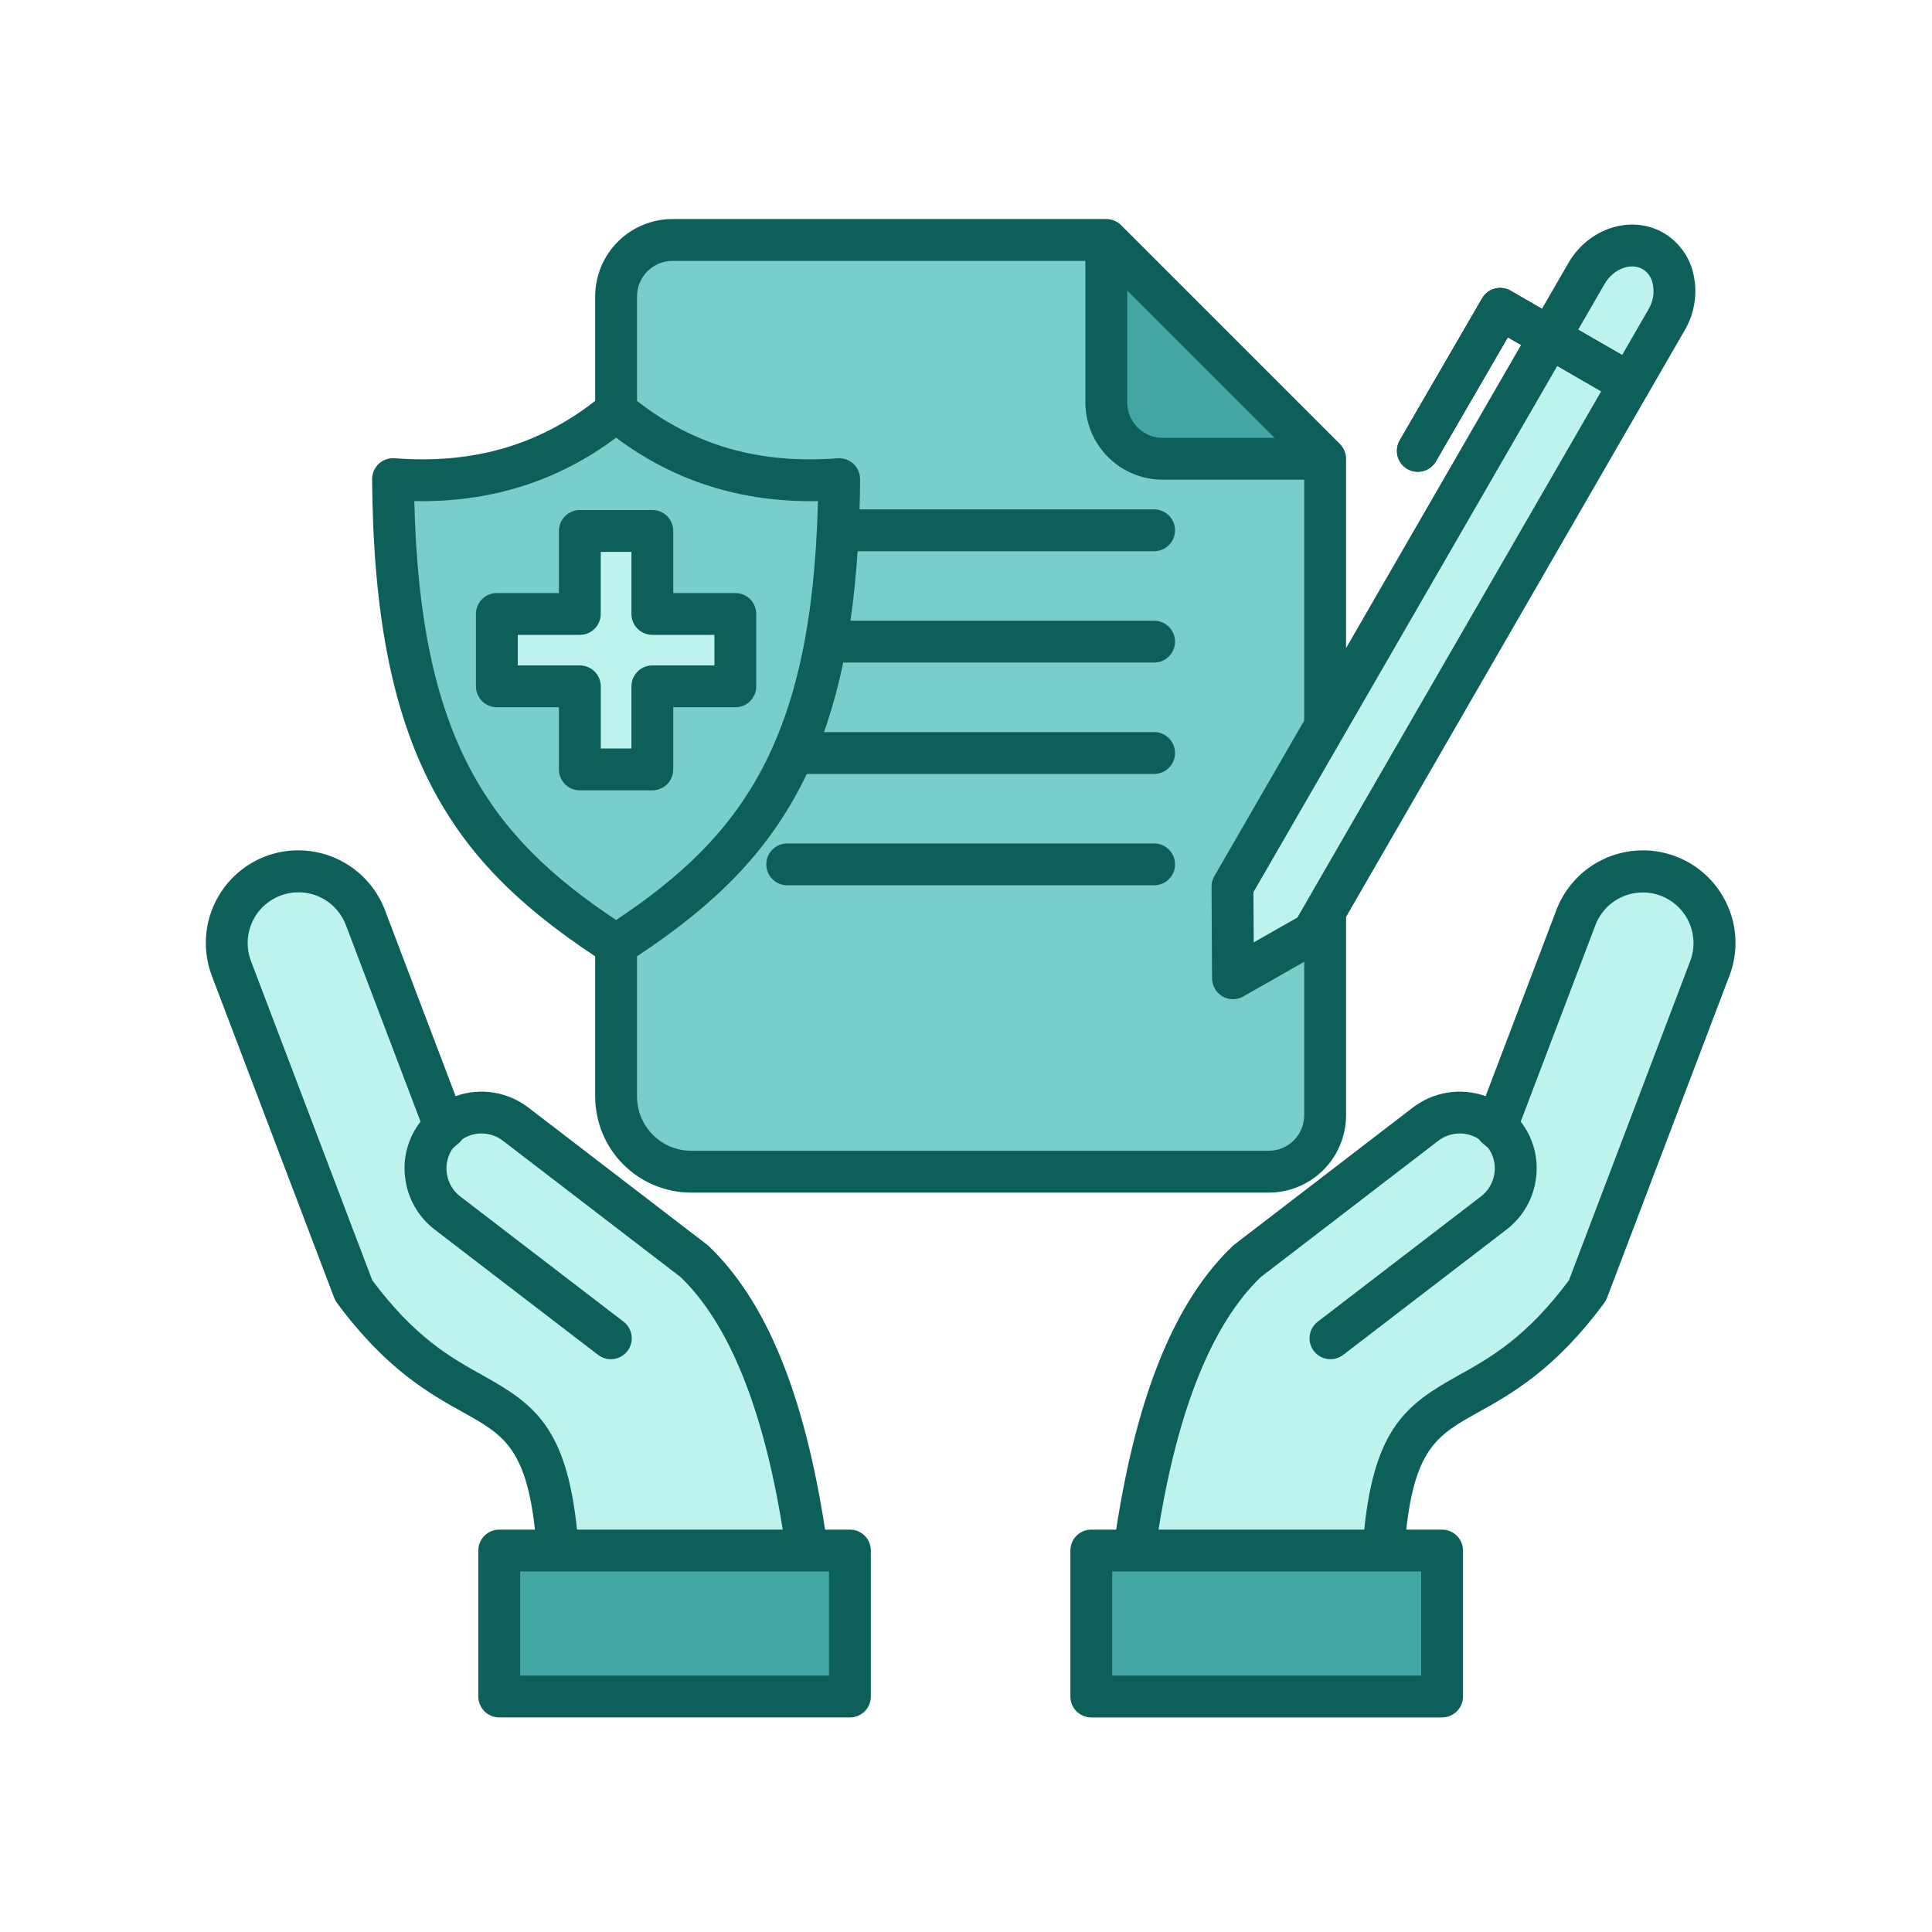
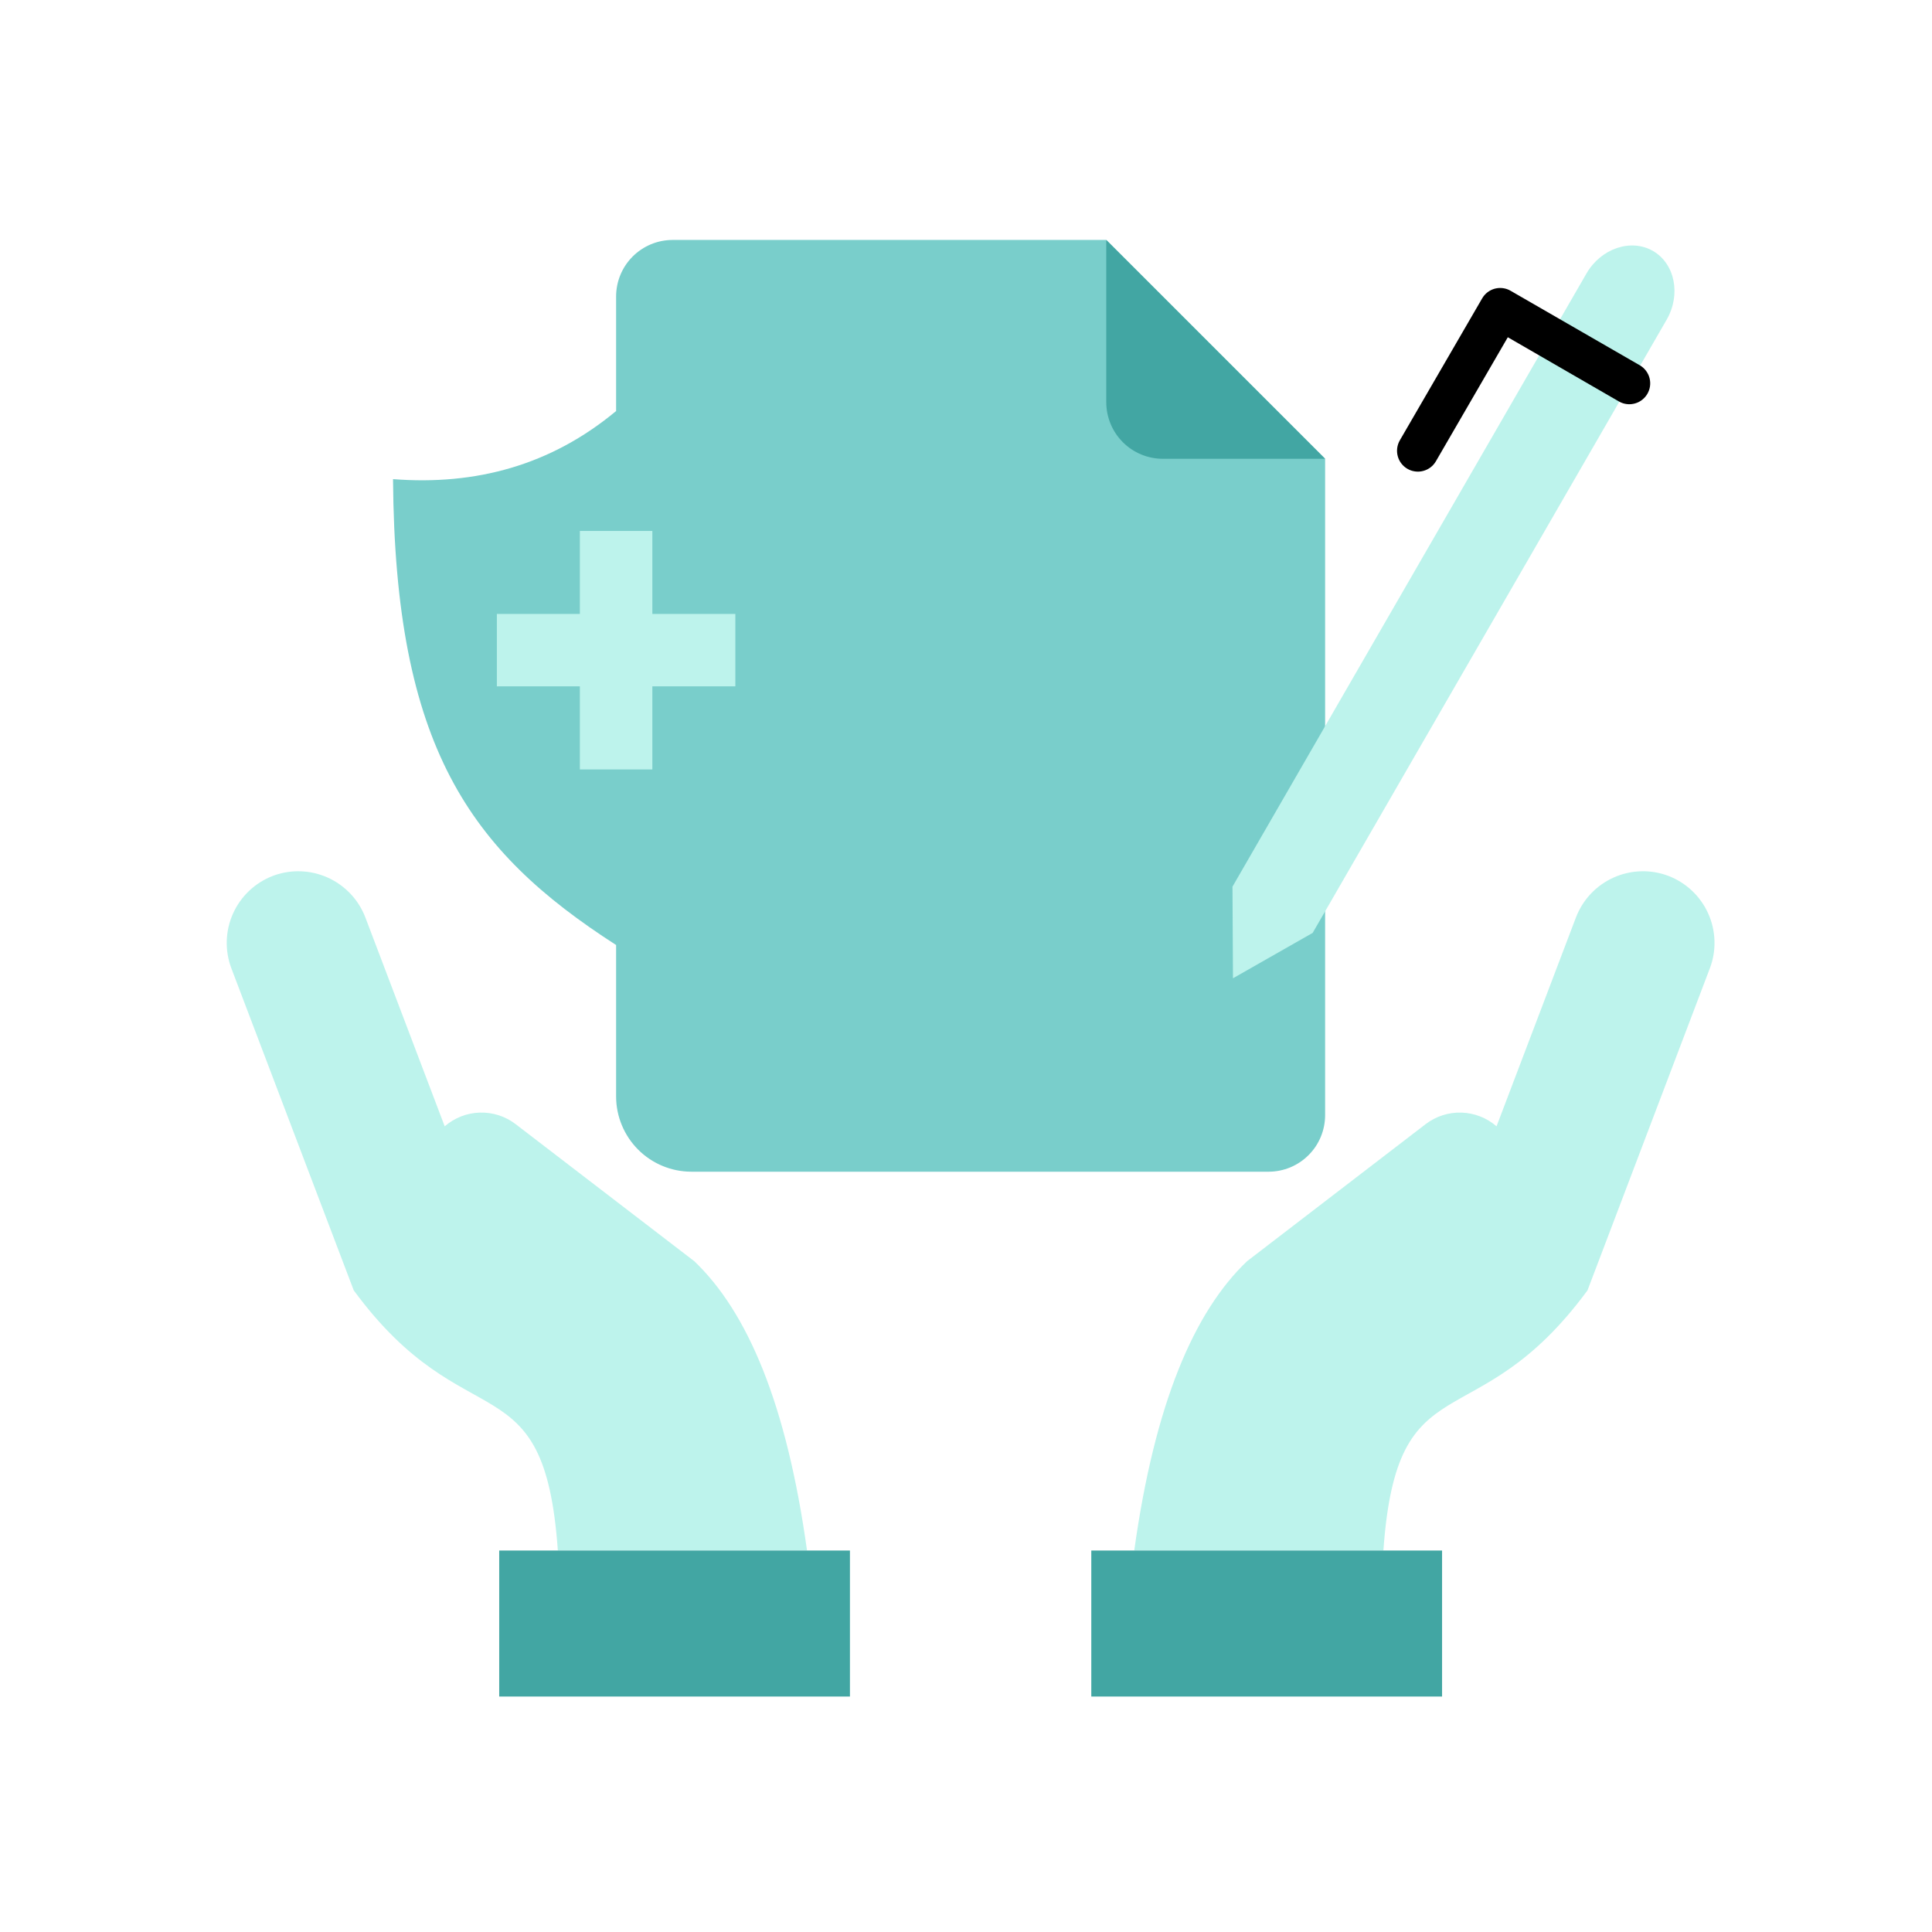
<svg xmlns="http://www.w3.org/2000/svg" width="500" zoomAndPan="magnify" viewBox="0 0 375 375" height="500" preserveAspectRatio="xMidYMid meet" version="1.0">
  <defs>
    <clipPath id="b3c262e60d">
-       <path d="M 39 42 L 337 42 L 337 333.375 L 39 333.375 Z M 39 42 " clip-rule="nonzero" />
-     </clipPath>
+       </clipPath>
  </defs>
  <path fill="#bdf3ec" d="M 44.906 187.941 L 68.66 250.457 C 90.504 280.16 105.629 263.426 108.277 300.953 L 156.641 300.953 C 152.695 272.516 145.102 254.664 134.762 244.801 L 100.074 218.188 C 99.582 217.809 99.059 217.477 98.508 217.188 C 97.957 216.898 97.383 216.66 96.793 216.469 C 96.199 216.281 95.594 216.141 94.977 216.055 C 94.363 215.969 93.742 215.934 93.121 215.953 C 92.5 215.973 91.883 216.043 91.273 216.168 C 90.664 216.293 90.07 216.469 89.488 216.695 C 88.91 216.926 88.352 217.199 87.82 217.52 C 87.289 217.844 86.785 218.207 86.316 218.617 L 70.91 178.062 C 70.582 177.211 70.176 176.398 69.691 175.625 C 69.203 174.855 68.648 174.137 68.02 173.473 C 67.391 172.812 66.707 172.215 65.961 171.688 C 65.219 171.156 64.43 170.707 63.598 170.332 C 62.766 169.961 61.902 169.672 61.012 169.465 C 60.125 169.262 59.223 169.145 58.309 169.117 C 57.398 169.09 56.492 169.148 55.59 169.301 C 54.691 169.449 53.812 169.688 52.961 170.008 C 52.109 170.336 51.297 170.742 50.523 171.227 C 49.754 171.715 49.035 172.27 48.371 172.895 C 47.711 173.523 47.113 174.207 46.586 174.949 C 46.059 175.695 45.605 176.48 45.234 177.312 C 44.859 178.145 44.57 179.008 44.363 179.895 C 44.16 180.785 44.043 181.684 44.016 182.598 C 43.988 183.508 44.047 184.414 44.199 185.312 C 44.348 186.215 44.582 187.09 44.906 187.941 Z M 44.906 187.941 " fill-opacity="1" fill-rule="evenodd" />
  <path fill="#42a6a3" d="M 96.898 300.957 L 164.973 300.957 L 164.973 329.297 L 96.898 329.297 Z M 96.898 300.957 " fill-opacity="1" fill-rule="nonzero" />
  <path fill="#bdf3ec" d="M 331.883 187.941 L 308.133 250.457 C 286.301 280.16 271.164 263.426 268.516 300.953 L 220.156 300.953 C 224.117 272.516 231.711 254.664 242.051 244.801 L 276.719 218.191 C 277.211 217.812 277.734 217.477 278.285 217.191 C 278.84 216.902 279.41 216.66 280.004 216.473 C 280.594 216.281 281.199 216.141 281.816 216.055 C 282.434 215.969 283.051 215.934 283.672 215.953 C 284.297 215.973 284.91 216.047 285.52 216.172 C 286.133 216.297 286.727 216.473 287.305 216.699 C 287.887 216.926 288.441 217.199 288.973 217.523 C 289.508 217.844 290.008 218.211 290.477 218.617 L 305.895 178.062 C 306.223 177.211 306.629 176.398 307.113 175.625 C 307.598 174.855 308.152 174.137 308.781 173.473 C 309.406 172.809 310.094 172.215 310.836 171.684 C 311.578 171.156 312.367 170.707 313.199 170.332 C 314.031 169.957 314.891 169.668 315.781 169.465 C 316.672 169.258 317.57 169.145 318.484 169.117 C 319.395 169.086 320.301 169.148 321.199 169.301 C 322.102 169.449 322.977 169.688 323.832 170.008 C 324.684 170.336 325.496 170.738 326.266 171.227 C 327.039 171.711 327.758 172.266 328.422 172.895 C 329.086 173.52 329.68 174.203 330.207 174.949 C 330.738 175.691 331.188 176.48 331.562 177.312 C 331.938 178.145 332.227 179.004 332.43 179.895 C 332.633 180.781 332.75 181.684 332.777 182.594 C 332.805 183.508 332.746 184.414 332.594 185.312 C 332.445 186.215 332.207 187.09 331.883 187.941 Z M 331.883 187.941 " fill-opacity="1" fill-rule="evenodd" />
  <path fill="#42a6a3" d="M 211.82 300.957 L 279.906 300.957 L 279.906 329.297 L 211.82 329.297 Z M 211.82 300.957 " fill-opacity="1" fill-rule="nonzero" />
  <path fill="#79cecb" d="M 130.531 46.574 L 214.727 46.574 L 257.203 89.051 L 257.203 216.48 C 257.203 217.199 257.129 217.91 256.988 218.613 C 256.848 219.316 256.637 220 256.363 220.664 C 256.086 221.328 255.75 221.957 255.352 222.555 C 254.949 223.152 254.496 223.703 253.988 224.211 C 253.48 224.719 252.93 225.172 252.332 225.57 C 251.734 225.973 251.105 226.309 250.441 226.586 C 249.777 226.859 249.094 227.07 248.391 227.211 C 247.688 227.352 246.977 227.426 246.258 227.426 L 134.164 227.426 C 133.207 227.422 132.262 227.328 131.324 227.141 C 130.387 226.949 129.477 226.672 128.594 226.305 C 127.707 225.938 126.871 225.488 126.074 224.957 C 125.277 224.426 124.543 223.82 123.867 223.145 C 123.191 222.469 122.586 221.73 122.055 220.938 C 121.523 220.141 121.074 219.301 120.707 218.418 C 120.34 217.535 120.059 216.625 119.871 215.688 C 119.684 214.75 119.586 213.801 119.586 212.844 L 119.586 57.523 C 119.586 56.805 119.66 56.094 119.801 55.387 C 119.941 54.684 120.148 54 120.426 53.336 C 120.703 52.676 121.039 52.043 121.438 51.445 C 121.84 50.852 122.293 50.297 122.801 49.789 C 123.309 49.281 123.859 48.828 124.457 48.43 C 125.055 48.027 125.684 47.691 126.348 47.414 C 127.012 47.141 127.695 46.93 128.398 46.789 C 129.102 46.648 129.816 46.578 130.531 46.574 Z M 130.531 46.574 " fill-opacity="1" fill-rule="evenodd" />
  <path fill="#42a6a3" d="M 257.207 89.051 L 225.676 89.051 C 224.961 89.047 224.246 88.977 223.543 88.836 C 222.84 88.691 222.156 88.484 221.492 88.207 C 220.828 87.934 220.199 87.594 219.602 87.195 C 219.004 86.797 218.453 86.34 217.945 85.832 C 217.438 85.324 216.984 84.773 216.582 84.176 C 216.184 83.578 215.848 82.949 215.57 82.285 C 215.293 81.621 215.086 80.938 214.941 80.234 C 214.801 79.531 214.73 78.82 214.727 78.102 L 214.727 46.574 Z M 257.207 89.051 " fill-opacity="1" fill-rule="evenodd" />
  <path fill="#79cecb" d="M 119.586 79.781 C 106.91 90.32 92.348 94.246 76.285 93 C 76.664 144.91 91.113 165.113 119.586 183.426 C 148.055 165.109 162.504 144.906 162.883 92.996 C 146.824 94.246 132.258 90.316 119.586 79.781 Z M 119.586 79.781 " fill-opacity="1" fill-rule="evenodd" />
  <path fill="#bdf3ec" d="M 142.73 119.164 L 126.621 119.164 L 126.621 103.055 L 112.551 103.055 L 112.551 119.164 L 96.441 119.164 L 96.441 133.219 L 112.551 133.219 L 112.551 149.348 L 126.621 149.348 L 126.621 133.219 L 142.73 133.219 Z M 142.73 119.164 " fill-opacity="1" fill-rule="evenodd" />
  <path fill="#bdf3ec" d="M 320.84 48.711 C 316.547 46.246 310.746 48.219 307.934 53.082 L 239.223 172.098 L 239.32 189.883 L 254.789 181.074 L 323.484 62.074 C 326.312 57.195 325.113 51.18 320.84 48.711 Z M 320.84 48.711 " fill-opacity="1" fill-rule="evenodd" />
  <path fill="#000000" d="M 278.691 89.559 C 278.418 90.02 278.07 90.41 277.645 90.73 C 277.219 91.051 276.746 91.277 276.23 91.41 C 275.715 91.547 275.191 91.578 274.664 91.504 C 274.137 91.434 273.641 91.266 273.18 90.996 C 272.719 90.73 272.324 90.383 272 89.961 C 271.676 89.539 271.445 89.07 271.305 88.555 C 271.164 88.043 271.129 87.52 271.195 86.992 C 271.262 86.461 271.426 85.965 271.688 85.5 L 287.684 57.918 C 287.816 57.688 287.969 57.473 288.145 57.273 C 288.316 57.074 288.512 56.895 288.723 56.73 C 288.934 56.57 289.156 56.43 289.395 56.312 C 289.633 56.195 289.879 56.102 290.137 56.031 C 290.395 55.965 290.652 55.922 290.918 55.902 C 291.184 55.887 291.449 55.895 291.711 55.93 C 291.973 55.965 292.23 56.023 292.484 56.109 C 292.734 56.195 292.977 56.305 293.203 56.438 L 318.371 70.953 C 318.824 71.23 319.203 71.582 319.516 72.008 C 319.828 72.434 320.051 72.902 320.18 73.414 C 320.309 73.926 320.336 74.445 320.266 74.965 C 320.191 75.488 320.023 75.98 319.758 76.438 C 319.492 76.895 319.152 77.285 318.734 77.609 C 318.32 77.934 317.855 78.168 317.348 78.309 C 316.84 78.453 316.32 78.496 315.797 78.438 C 315.273 78.379 314.777 78.223 314.312 77.969 L 292.664 65.461 Z M 278.691 89.559 " fill-opacity="1" fill-rule="nonzero" />
  <g clip-path="url(#b3c262e60d)">
    <path fill="#0d5f5a" d="M 164.969 296.895 L 160.145 296.895 C 156.09 270.512 148.688 252.48 137.559 241.867 C 137.453 241.766 137.344 241.672 137.23 241.582 L 102.551 214.973 C 101.559 214.215 100.492 213.59 99.344 213.098 C 98.195 212.605 97.004 212.262 95.773 212.07 C 94.539 211.875 93.301 211.836 92.059 211.953 C 90.816 212.07 89.605 212.34 88.43 212.758 L 74.703 176.617 C 74.492 176.066 74.258 175.531 73.996 175.004 C 73.73 174.477 73.441 173.965 73.129 173.469 C 72.816 172.969 72.48 172.488 72.121 172.023 C 71.758 171.559 71.375 171.113 70.973 170.688 C 70.57 170.258 70.145 169.852 69.699 169.465 C 69.258 169.082 68.797 168.719 68.316 168.375 C 67.836 168.035 67.34 167.719 66.832 167.43 C 66.32 167.137 65.797 166.871 65.262 166.629 C 64.723 166.387 64.176 166.176 63.621 165.988 C 63.062 165.801 62.496 165.641 61.922 165.508 C 61.352 165.375 60.773 165.273 60.188 165.199 C 59.605 165.121 59.02 165.078 58.434 165.059 C 57.844 165.039 57.258 165.051 56.672 165.09 C 56.082 165.133 55.5 165.199 54.918 165.297 C 54.34 165.395 53.766 165.52 53.199 165.672 C 52.629 165.824 52.07 166.004 51.52 166.211 C 50.973 166.422 50.434 166.66 49.91 166.922 C 49.383 167.184 48.871 167.473 48.371 167.785 C 47.875 168.098 47.395 168.434 46.93 168.793 C 46.465 169.156 46.016 169.535 45.59 169.941 C 45.164 170.344 44.758 170.766 44.371 171.211 C 43.984 171.656 43.621 172.117 43.281 172.594 C 42.938 173.074 42.621 173.57 42.332 174.078 C 42.039 174.59 41.773 175.113 41.531 175.648 C 41.289 176.184 41.074 176.73 40.887 177.289 C 40.699 177.848 40.543 178.41 40.41 178.984 C 40.277 179.559 40.172 180.137 40.098 180.719 C 40.023 181.301 39.977 181.887 39.957 182.477 C 39.941 183.062 39.953 183.648 39.992 184.238 C 40.031 184.824 40.098 185.406 40.195 185.988 C 40.293 186.566 40.418 187.141 40.57 187.707 C 40.723 188.277 40.902 188.836 41.109 189.383 L 64.863 251.898 C 64.996 252.242 65.168 252.562 65.387 252.863 C 74.887 265.781 83.512 270.578 89.809 274.086 C 97.543 278.391 102.07 280.922 103.832 296.895 L 96.898 296.895 C 96.633 296.895 96.371 296.922 96.109 296.973 C 95.848 297.023 95.594 297.102 95.348 297.203 C 95.102 297.305 94.867 297.43 94.645 297.578 C 94.422 297.727 94.219 297.895 94.031 298.082 C 93.84 298.273 93.672 298.477 93.523 298.699 C 93.379 298.922 93.254 299.156 93.148 299.402 C 93.047 299.648 92.973 299.902 92.918 300.164 C 92.867 300.422 92.84 300.688 92.84 300.953 L 92.84 329.293 C 92.84 329.559 92.867 329.824 92.918 330.086 C 92.973 330.348 93.047 330.602 93.148 330.848 C 93.254 331.094 93.379 331.328 93.523 331.547 C 93.672 331.77 93.84 331.977 94.031 332.164 C 94.219 332.352 94.422 332.52 94.645 332.668 C 94.867 332.816 95.102 332.941 95.348 333.043 C 95.594 333.145 95.848 333.223 96.109 333.273 C 96.371 333.328 96.633 333.352 96.898 333.352 L 164.969 333.352 C 165.238 333.352 165.5 333.328 165.762 333.273 C 166.023 333.223 166.277 333.145 166.523 333.043 C 166.77 332.941 167.004 332.816 167.227 332.668 C 167.449 332.52 167.652 332.352 167.84 332.164 C 168.031 331.977 168.199 331.77 168.348 331.547 C 168.492 331.328 168.617 331.094 168.723 330.848 C 168.824 330.602 168.898 330.348 168.953 330.086 C 169.004 329.824 169.031 329.559 169.031 329.293 L 169.031 300.957 C 169.031 300.691 169.004 300.426 168.953 300.164 C 168.902 299.906 168.824 299.648 168.723 299.402 C 168.621 299.156 168.496 298.922 168.348 298.703 C 168.199 298.48 168.031 298.273 167.844 298.086 C 167.652 297.898 167.449 297.73 167.227 297.582 C 167.004 297.434 166.77 297.309 166.523 297.203 C 166.277 297.102 166.023 297.027 165.762 296.973 C 165.5 296.922 165.238 296.895 164.969 296.895 Z M 93.758 266.992 C 87.57 263.547 80.562 259.648 72.254 248.492 L 48.699 186.504 C 48.473 185.898 48.309 185.277 48.203 184.645 C 48.098 184.008 48.059 183.367 48.078 182.723 C 48.098 182.078 48.184 181.441 48.328 180.812 C 48.477 180.184 48.68 179.578 48.945 178.988 C 49.211 178.402 49.531 177.844 49.906 177.32 C 50.281 176.797 50.703 176.312 51.176 175.871 C 51.645 175.43 52.152 175.035 52.699 174.695 C 53.246 174.352 53.82 174.066 54.422 173.84 C 55.027 173.609 55.645 173.441 56.281 173.332 C 56.918 173.227 57.559 173.184 58.203 173.199 C 58.848 173.219 59.484 173.301 60.113 173.441 C 60.742 173.586 61.348 173.789 61.938 174.051 C 62.527 174.316 63.086 174.633 63.609 175.004 C 64.137 175.379 64.621 175.797 65.066 176.266 C 65.512 176.734 65.906 177.238 66.25 177.785 C 66.594 178.332 66.883 178.902 67.113 179.504 L 81.625 217.707 C 80.414 219.258 79.551 220.984 79.035 222.879 C 78.52 224.777 78.391 226.699 78.648 228.648 C 78.891 230.633 79.508 232.492 80.5 234.227 C 81.492 235.961 82.781 237.438 84.367 238.656 L 116.094 262.984 C 116.305 263.145 116.531 263.285 116.77 263.402 C 117.008 263.523 117.258 263.613 117.516 263.684 C 117.77 263.754 118.035 263.797 118.301 263.812 C 118.566 263.832 118.832 263.82 119.094 263.789 C 119.359 263.754 119.617 263.691 119.871 263.605 C 120.121 263.52 120.363 263.41 120.594 263.277 C 120.824 263.145 121.043 262.988 121.242 262.812 C 121.441 262.637 121.625 262.445 121.785 262.234 C 121.949 262.02 122.086 261.797 122.207 261.555 C 122.324 261.316 122.418 261.07 122.484 260.812 C 122.555 260.555 122.598 260.293 122.613 260.027 C 122.633 259.762 122.625 259.496 122.59 259.23 C 122.555 258.965 122.492 258.707 122.406 258.457 C 122.32 258.203 122.211 257.961 122.078 257.73 C 121.945 257.5 121.793 257.285 121.617 257.082 C 121.441 256.883 121.246 256.703 121.035 256.539 L 89.32 232.219 C 88.594 231.66 88.004 230.98 87.551 230.188 C 87.102 229.391 86.82 228.539 86.711 227.629 C 86.598 226.793 86.645 225.969 86.848 225.148 C 87.051 224.328 87.398 223.578 87.887 222.891 C 88.098 222.695 88.48 222.348 88.992 221.934 C 89.289 221.691 89.543 221.414 89.762 221.102 C 90.352 220.719 90.984 220.438 91.664 220.25 C 92.34 220.066 93.031 219.984 93.734 220.012 C 94.434 220.039 95.117 220.176 95.777 220.414 C 96.438 220.652 97.047 220.984 97.605 221.41 L 132.113 247.887 C 141.52 256.969 148.176 273.441 151.93 296.895 L 111.996 296.895 C 109.938 277.008 103.613 272.473 93.758 266.992 Z M 160.91 325.234 L 100.961 325.234 L 100.961 305.02 L 160.91 305.02 Z M 335.27 175.656 C 334.906 174.852 334.488 174.074 334.012 173.332 C 333.535 172.59 333.008 171.883 332.43 171.219 C 331.848 170.551 331.223 169.934 330.551 169.359 C 329.879 168.785 329.172 168.266 328.422 167.793 C 327.676 167.324 326.895 166.914 326.086 166.559 C 325.277 166.207 324.445 165.914 323.594 165.684 C 322.742 165.449 321.879 165.281 321 165.18 C 320.125 165.074 319.246 165.035 318.363 165.062 C 317.48 165.086 316.602 165.176 315.734 165.332 C 314.863 165.488 314.012 165.703 313.176 165.984 C 312.336 166.266 311.523 166.605 310.738 167.008 C 309.949 167.406 309.199 167.863 308.477 168.375 C 307.758 168.887 307.078 169.449 306.441 170.059 C 305.805 170.672 305.219 171.328 304.676 172.023 C 304.137 172.723 303.652 173.457 303.219 174.227 C 302.785 175 302.414 175.797 302.098 176.621 L 288.359 212.758 C 287.184 212.34 285.977 212.07 284.734 211.953 C 283.488 211.836 282.254 211.875 281.02 212.066 C 279.785 212.258 278.598 212.602 277.449 213.094 C 276.305 213.586 275.234 214.211 274.242 214.969 L 239.574 241.582 C 239.461 241.672 239.352 241.766 239.246 241.867 C 228.121 252.477 220.719 270.504 216.648 296.895 L 211.816 296.895 C 211.551 296.895 211.289 296.922 211.027 296.973 C 210.766 297.027 210.512 297.102 210.266 297.203 C 210.02 297.305 209.785 297.43 209.562 297.578 C 209.34 297.727 209.137 297.895 208.949 298.086 C 208.758 298.273 208.59 298.477 208.441 298.699 C 208.297 298.922 208.172 299.156 208.066 299.402 C 207.965 299.648 207.891 299.902 207.836 300.164 C 207.785 300.426 207.758 300.688 207.758 300.953 L 207.758 329.293 C 207.758 329.562 207.785 329.824 207.836 330.086 C 207.891 330.348 207.965 330.602 208.066 330.848 C 208.168 331.094 208.297 331.328 208.441 331.551 C 208.59 331.77 208.758 331.977 208.949 332.164 C 209.137 332.352 209.34 332.52 209.562 332.668 C 209.785 332.816 210.02 332.941 210.266 333.043 C 210.512 333.145 210.766 333.223 211.027 333.277 C 211.289 333.328 211.551 333.352 211.816 333.355 L 279.906 333.355 C 280.176 333.352 280.438 333.328 280.699 333.277 C 280.961 333.223 281.215 333.145 281.461 333.043 C 281.707 332.941 281.941 332.816 282.164 332.668 C 282.383 332.52 282.59 332.352 282.777 332.164 C 282.965 331.977 283.137 331.77 283.281 331.551 C 283.43 331.328 283.555 331.094 283.656 330.848 C 283.762 330.602 283.836 330.348 283.891 330.086 C 283.941 329.824 283.969 329.562 283.969 329.293 L 283.969 300.957 C 283.969 300.691 283.941 300.43 283.891 300.168 C 283.836 299.906 283.762 299.652 283.656 299.406 C 283.555 299.16 283.43 298.926 283.281 298.703 C 283.137 298.48 282.965 298.277 282.777 298.09 C 282.59 297.898 282.383 297.73 282.164 297.582 C 281.941 297.434 281.707 297.309 281.461 297.207 C 281.215 297.105 280.961 297.027 280.699 296.977 C 280.438 296.926 280.176 296.898 279.906 296.898 L 272.957 296.898 C 274.719 280.93 279.246 278.398 286.984 274.094 C 293.281 270.586 301.906 265.785 311.402 252.867 C 311.621 252.57 311.793 252.25 311.926 251.906 L 335.68 189.391 C 336.531 187.168 336.922 184.863 336.852 182.48 C 336.781 180.102 336.254 177.824 335.27 175.656 Z M 275.848 325.234 L 215.879 325.234 L 215.879 305.02 L 275.848 305.02 Z M 328.09 186.5 L 304.535 248.492 C 296.23 259.648 289.227 263.547 283.035 266.992 C 273.184 272.477 266.852 277.008 264.797 296.895 L 224.867 296.895 C 228.637 273.438 235.297 256.961 244.703 247.887 L 279.199 221.402 C 279.758 220.977 280.363 220.645 281.023 220.41 C 281.684 220.172 282.363 220.039 283.066 220.012 C 283.766 219.984 284.457 220.062 285.133 220.246 C 285.809 220.434 286.441 220.715 287.031 221.098 C 287.258 221.422 287.523 221.707 287.832 221.953 C 288.328 222.352 288.699 222.68 288.879 222.855 C 289.379 223.543 289.734 224.301 289.941 225.125 C 290.152 225.949 290.199 226.785 290.086 227.629 C 289.977 228.535 289.695 229.387 289.242 230.18 C 288.793 230.977 288.203 231.652 287.48 232.211 L 255.773 256.539 C 255.559 256.699 255.367 256.883 255.191 257.082 C 255.016 257.281 254.859 257.496 254.727 257.727 C 254.594 257.961 254.484 258.199 254.398 258.453 C 254.312 258.707 254.25 258.965 254.215 259.23 C 254.18 259.492 254.172 259.758 254.191 260.023 C 254.207 260.289 254.25 260.551 254.32 260.809 C 254.387 261.066 254.48 261.316 254.598 261.555 C 254.719 261.793 254.859 262.02 255.02 262.23 C 255.184 262.445 255.363 262.637 255.562 262.812 C 255.766 262.988 255.98 263.145 256.211 263.277 C 256.441 263.41 256.684 263.52 256.938 263.605 C 257.188 263.691 257.449 263.75 257.711 263.785 C 257.977 263.82 258.242 263.828 258.508 263.812 C 258.773 263.793 259.035 263.75 259.293 263.684 C 259.551 263.613 259.801 263.52 260.039 263.402 C 260.277 263.281 260.504 263.145 260.715 262.98 L 292.43 238.645 C 294.016 237.43 295.301 235.953 296.293 234.223 C 297.281 232.488 297.898 230.629 298.141 228.648 C 298.398 226.699 298.27 224.773 297.754 222.879 C 297.238 220.98 296.375 219.258 295.168 217.707 L 309.695 179.5 C 309.926 178.902 310.215 178.328 310.562 177.785 C 310.906 177.242 311.301 176.738 311.746 176.273 C 312.188 175.809 312.672 175.391 313.199 175.02 C 313.723 174.648 314.281 174.332 314.867 174.074 C 315.457 173.812 316.062 173.609 316.691 173.469 C 317.32 173.324 317.953 173.246 318.598 173.227 C 319.238 173.211 319.879 173.254 320.512 173.363 C 321.148 173.469 321.766 173.637 322.367 173.867 C 322.969 174.094 323.539 174.379 324.086 174.723 C 324.633 175.062 325.137 175.453 325.605 175.895 C 326.074 176.332 326.496 176.816 326.871 177.34 C 327.246 177.863 327.566 178.418 327.832 179.004 C 328.098 179.59 328.305 180.195 328.449 180.82 C 328.598 181.445 328.68 182.082 328.703 182.723 C 328.727 183.367 328.684 184.008 328.582 184.641 C 328.48 185.277 328.316 185.895 328.09 186.496 Z M 228.078 167.773 C 228.078 168.039 228.051 168.305 228 168.566 C 227.945 168.828 227.871 169.082 227.77 169.328 C 227.668 169.574 227.539 169.809 227.395 170.027 C 227.246 170.25 227.078 170.457 226.887 170.645 C 226.699 170.832 226.496 171 226.273 171.148 C 226.051 171.297 225.816 171.422 225.57 171.523 C 225.324 171.625 225.07 171.703 224.809 171.754 C 224.547 171.809 224.285 171.832 224.02 171.832 L 152.793 171.832 C 152.527 171.832 152.262 171.809 152 171.754 C 151.738 171.703 151.484 171.625 151.238 171.523 C 150.992 171.422 150.758 171.297 150.539 171.148 C 150.316 171 150.109 170.832 149.922 170.645 C 149.734 170.457 149.566 170.25 149.418 170.027 C 149.27 169.809 149.145 169.574 149.043 169.328 C 148.941 169.082 148.863 168.828 148.812 168.566 C 148.758 168.305 148.734 168.039 148.734 167.773 C 148.734 167.508 148.758 167.242 148.812 166.98 C 148.863 166.719 148.941 166.465 149.043 166.219 C 149.145 165.973 149.27 165.738 149.418 165.52 C 149.566 165.297 149.734 165.09 149.922 164.902 C 150.109 164.715 150.316 164.547 150.539 164.398 C 150.758 164.25 150.992 164.125 151.238 164.023 C 151.484 163.922 151.738 163.844 152 163.793 C 152.262 163.738 152.527 163.715 152.793 163.715 L 224.016 163.715 C 224.285 163.715 224.547 163.738 224.809 163.793 C 225.07 163.844 225.324 163.922 225.57 164.023 C 225.816 164.125 226.051 164.25 226.273 164.398 C 226.496 164.547 226.699 164.715 226.887 164.902 C 227.078 165.09 227.246 165.297 227.395 165.52 C 227.539 165.738 227.664 165.973 227.77 166.219 C 227.871 166.465 227.945 166.719 228 166.98 C 228.051 167.242 228.078 167.508 228.078 167.773 Z M 115.523 185.621 L 115.523 212.848 C 115.523 213.457 115.555 214.066 115.617 214.672 C 115.676 215.281 115.766 215.883 115.887 216.48 C 116.004 217.082 116.156 217.672 116.332 218.258 C 116.508 218.84 116.715 219.414 116.949 219.977 C 117.184 220.543 117.445 221.094 117.73 221.629 C 118.02 222.168 118.332 222.691 118.672 223.199 C 119.012 223.707 119.375 224.195 119.762 224.668 C 120.148 225.141 120.559 225.59 120.992 226.023 C 121.422 226.453 121.875 226.863 122.344 227.25 C 122.816 227.637 123.309 228 123.812 228.34 C 124.32 228.68 124.844 228.992 125.383 229.281 C 125.922 229.57 126.473 229.828 127.035 230.062 C 127.598 230.297 128.172 230.504 128.758 230.68 C 129.34 230.859 129.934 231.008 130.531 231.125 C 131.129 231.246 131.73 231.336 132.34 231.398 C 132.945 231.457 133.555 231.488 134.164 231.488 L 246.262 231.488 C 247.246 231.488 248.223 231.391 249.188 231.199 C 250.152 231.004 251.094 230.719 252 230.34 C 252.91 229.965 253.777 229.5 254.594 228.953 C 255.414 228.406 256.172 227.785 256.867 227.086 C 257.566 226.391 258.188 225.633 258.734 224.812 C 259.281 223.996 259.746 223.129 260.121 222.223 C 260.5 221.312 260.785 220.371 260.977 219.406 C 261.172 218.441 261.27 217.465 261.27 216.48 L 261.27 177.973 L 319.805 76.566 C 319.82 76.543 319.836 76.523 319.848 76.5 C 319.859 76.477 319.871 76.453 319.883 76.43 L 326.996 64.109 C 327.996 62.406 328.637 60.578 328.914 58.621 C 329.195 56.668 329.09 54.73 328.602 52.816 C 328.195 51.215 327.492 49.754 326.5 48.43 C 325.504 47.109 324.293 46.031 322.867 45.195 L 322.859 45.191 C 316.629 41.609 308.355 44.238 304.422 51.055 L 299.293 59.934 L 293.219 56.422 C 292.988 56.289 292.746 56.18 292.492 56.094 C 292.242 56.008 291.984 55.949 291.719 55.914 C 291.453 55.879 291.191 55.871 290.926 55.887 C 290.66 55.902 290.398 55.945 290.141 56.016 C 289.883 56.086 289.633 56.176 289.395 56.293 C 289.156 56.414 288.93 56.551 288.719 56.715 C 288.508 56.875 288.312 57.059 288.137 57.258 C 287.961 57.457 287.809 57.672 287.676 57.902 L 271.676 85.484 C 271.543 85.715 271.434 85.957 271.348 86.211 C 271.258 86.461 271.199 86.723 271.164 86.984 C 271.129 87.25 271.117 87.516 271.137 87.781 C 271.152 88.047 271.195 88.309 271.262 88.566 C 271.332 88.824 271.426 89.074 271.543 89.312 C 271.66 89.555 271.801 89.777 271.961 89.992 C 272.125 90.203 272.305 90.398 272.504 90.574 C 272.703 90.75 272.922 90.906 273.152 91.039 C 273.383 91.172 273.625 91.281 273.875 91.367 C 274.129 91.453 274.387 91.516 274.652 91.551 C 274.914 91.586 275.18 91.594 275.445 91.578 C 275.715 91.559 275.977 91.516 276.234 91.449 C 276.492 91.379 276.738 91.285 276.98 91.168 C 277.219 91.051 277.445 90.91 277.656 90.75 C 277.867 90.586 278.062 90.406 278.238 90.207 C 278.414 90.004 278.57 89.789 278.703 89.559 L 292.664 65.48 L 295.234 66.965 L 261.27 125.797 L 261.27 89.051 C 261.27 88.914 261.262 88.781 261.25 88.645 C 261.238 88.543 261.223 88.441 261.203 88.34 C 261.199 88.312 261.195 88.285 261.191 88.25 C 261.164 88.129 261.133 88.012 261.098 87.891 C 261.098 87.883 261.094 87.875 261.094 87.867 C 261.055 87.746 261.016 87.629 260.965 87.516 C 260.965 87.508 260.961 87.5 260.961 87.496 C 260.914 87.383 260.863 87.277 260.805 87.172 C 260.801 87.16 260.797 87.148 260.789 87.137 C 260.734 87.039 260.68 86.941 260.613 86.848 C 260.602 86.832 260.594 86.812 260.582 86.793 C 260.523 86.703 260.457 86.617 260.391 86.535 C 260.375 86.516 260.359 86.492 260.344 86.473 C 260.258 86.367 260.168 86.27 260.078 86.176 L 217.602 43.703 C 217.508 43.609 217.406 43.52 217.305 43.438 C 217.285 43.418 217.262 43.406 217.242 43.391 C 217.16 43.324 217.074 43.258 216.984 43.199 C 216.969 43.188 216.949 43.176 216.93 43.164 C 216.836 43.105 216.742 43.047 216.641 42.992 C 216.629 42.984 216.617 42.98 216.605 42.977 C 216.5 42.922 216.395 42.867 216.281 42.82 L 216.262 42.816 C 216.148 42.766 216.031 42.723 215.91 42.688 L 215.887 42.68 C 215.77 42.648 215.648 42.617 215.527 42.59 C 215.496 42.586 215.469 42.582 215.438 42.578 C 215.336 42.559 215.234 42.543 215.133 42.531 C 215 42.52 214.863 42.512 214.727 42.512 L 130.531 42.512 C 129.547 42.512 128.574 42.609 127.605 42.805 C 126.641 42.996 125.703 43.281 124.793 43.66 C 123.883 44.035 123.02 44.5 122.199 45.047 C 121.379 45.594 120.621 46.215 119.926 46.914 C 119.23 47.609 118.605 48.367 118.059 49.188 C 117.512 50.004 117.051 50.871 116.672 51.777 C 116.293 52.688 116.008 53.629 115.816 54.594 C 115.621 55.559 115.527 56.535 115.523 57.52 L 115.523 77.816 C 104.441 86.469 91.691 90.121 76.602 88.945 C 76.32 88.922 76.043 88.93 75.762 88.965 C 75.484 89.004 75.211 89.066 74.945 89.16 C 74.68 89.254 74.43 89.371 74.188 89.516 C 73.945 89.664 73.723 89.832 73.52 90.023 C 73.312 90.215 73.129 90.426 72.969 90.656 C 72.805 90.883 72.668 91.129 72.559 91.387 C 72.445 91.645 72.363 91.91 72.309 92.188 C 72.25 92.465 72.223 92.742 72.227 93.023 C 72.414 118.961 76.094 137.918 83.801 152.684 C 90.453 165.426 100 175.359 115.523 185.621 Z M 311.449 55.117 C 313.121 52.223 316.488 50.902 318.809 52.227 C 319.832 52.852 320.484 53.75 320.758 54.918 C 320.969 55.789 321.008 56.672 320.871 57.559 C 320.734 58.445 320.434 59.277 319.969 60.047 L 314.844 68.922 L 306.32 63.996 Z M 302.262 71.027 L 310.789 75.953 L 253.848 174.582 C 253.746 174.734 253.656 174.891 253.574 175.055 L 251.824 178.09 L 243.344 182.918 L 243.289 173.176 Z M 218.789 56.375 L 247.402 84.992 L 225.676 84.992 C 225.227 84.988 224.777 84.945 224.336 84.855 C 223.891 84.77 223.461 84.637 223.043 84.465 C 222.625 84.289 222.227 84.078 221.852 83.828 C 221.477 83.574 221.129 83.289 220.809 82.969 C 220.488 82.648 220.203 82.301 219.953 81.926 C 219.699 81.551 219.488 81.152 219.316 80.734 C 219.141 80.32 219.012 79.887 218.922 79.445 C 218.836 79 218.789 78.555 218.789 78.102 Z M 130.531 50.637 L 210.668 50.637 L 210.668 78.102 C 210.668 79.086 210.766 80.062 210.957 81.027 C 211.152 81.992 211.438 82.934 211.812 83.84 C 212.191 84.75 212.652 85.617 213.203 86.434 C 213.75 87.254 214.371 88.012 215.066 88.707 C 215.766 89.406 216.523 90.027 217.34 90.574 C 218.16 91.121 219.023 91.586 219.934 91.961 C 220.844 92.34 221.781 92.625 222.75 92.816 C 223.715 93.012 224.691 93.109 225.676 93.109 L 253.145 93.109 L 253.145 139.859 L 235.703 170.066 C 235.336 170.703 235.156 171.387 235.16 172.121 L 235.258 189.906 C 235.258 190.082 235.273 190.258 235.297 190.434 C 235.32 190.609 235.355 190.781 235.402 190.949 C 235.449 191.121 235.504 191.289 235.574 191.449 C 235.641 191.613 235.719 191.77 235.809 191.922 C 235.895 192.078 235.996 192.223 236.102 192.363 C 236.211 192.504 236.324 192.633 236.449 192.758 C 236.574 192.883 236.707 193 236.848 193.105 C 236.988 193.215 237.137 193.312 237.289 193.398 C 237.441 193.488 237.598 193.566 237.762 193.633 C 237.926 193.703 238.09 193.758 238.262 193.805 C 238.434 193.852 238.605 193.887 238.781 193.91 C 238.953 193.934 239.129 193.945 239.309 193.945 C 239.484 193.945 239.66 193.934 239.832 193.91 C 240.008 193.891 240.184 193.855 240.352 193.809 C 240.523 193.766 240.691 193.711 240.852 193.645 C 241.016 193.574 241.176 193.5 241.328 193.41 L 253.145 186.684 L 253.145 216.484 C 253.145 216.934 253.098 217.383 253.008 217.824 C 252.922 218.27 252.789 218.699 252.617 219.117 C 252.441 219.535 252.23 219.93 251.98 220.305 C 251.727 220.68 251.441 221.027 251.125 221.348 C 250.805 221.668 250.457 221.953 250.082 222.203 C 249.703 222.457 249.309 222.668 248.891 222.84 C 248.473 223.016 248.043 223.145 247.602 223.234 C 247.156 223.32 246.711 223.367 246.258 223.367 L 134.164 223.367 C 133.477 223.367 132.793 223.297 132.113 223.164 C 131.438 223.027 130.777 222.828 130.141 222.562 C 129.504 222.297 128.898 221.973 128.324 221.59 C 127.75 221.207 127.219 220.77 126.73 220.281 C 126.242 219.793 125.805 219.262 125.422 218.688 C 125.039 218.113 124.715 217.508 124.449 216.871 C 124.184 216.234 123.984 215.574 123.848 214.898 C 123.715 214.223 123.645 213.535 123.645 212.848 L 123.645 185.621 C 139.168 175.359 148.719 165.426 155.367 152.688 C 155.793 151.879 156.199 151.055 156.598 150.215 L 224.016 150.215 C 224.285 150.215 224.547 150.191 224.809 150.141 C 225.07 150.086 225.324 150.008 225.57 149.906 C 225.816 149.805 226.051 149.68 226.273 149.531 C 226.492 149.383 226.699 149.215 226.887 149.027 C 227.074 148.84 227.246 148.633 227.391 148.414 C 227.539 148.191 227.664 147.957 227.766 147.711 C 227.871 147.465 227.945 147.211 228 146.949 C 228.051 146.688 228.078 146.426 228.078 146.156 C 228.078 145.891 228.051 145.625 228 145.367 C 227.945 145.105 227.871 144.852 227.766 144.605 C 227.664 144.359 227.539 144.125 227.391 143.902 C 227.246 143.68 227.074 143.477 226.887 143.285 C 226.699 143.098 226.492 142.93 226.273 142.781 C 226.051 142.633 225.816 142.508 225.57 142.406 C 225.324 142.305 225.07 142.227 224.809 142.176 C 224.547 142.125 224.285 142.098 224.016 142.098 L 159.949 142.098 C 161.488 137.684 162.727 133.184 163.66 128.602 L 224.016 128.602 C 224.285 128.602 224.547 128.578 224.809 128.523 C 225.07 128.473 225.324 128.395 225.57 128.293 C 225.816 128.191 226.051 128.066 226.273 127.918 C 226.492 127.77 226.699 127.602 226.887 127.414 C 227.074 127.227 227.246 127.02 227.391 126.797 C 227.539 126.578 227.664 126.344 227.766 126.098 C 227.871 125.852 227.945 125.598 228 125.336 C 228.051 125.074 228.078 124.809 228.078 124.543 C 228.078 124.277 228.051 124.012 228 123.75 C 227.945 123.488 227.871 123.234 227.766 122.988 C 227.664 122.742 227.539 122.508 227.391 122.289 C 227.246 122.066 227.074 121.863 226.887 121.672 C 226.699 121.484 226.492 121.316 226.273 121.168 C 226.051 121.02 225.816 120.895 225.57 120.793 C 225.324 120.691 225.07 120.613 224.809 120.562 C 224.547 120.512 224.285 120.484 224.016 120.484 L 165.078 120.484 C 165.688 116.234 166.148 111.746 166.461 106.988 L 224.016 106.988 C 224.285 106.988 224.547 106.965 224.809 106.91 C 225.07 106.859 225.324 106.781 225.57 106.68 C 225.816 106.578 226.051 106.453 226.273 106.305 C 226.492 106.156 226.699 105.988 226.887 105.801 C 227.074 105.613 227.246 105.406 227.391 105.184 C 227.539 104.965 227.664 104.73 227.766 104.484 C 227.871 104.238 227.945 103.984 228 103.723 C 228.051 103.461 228.078 103.195 228.078 102.93 C 228.078 102.664 228.051 102.398 228 102.137 C 227.945 101.875 227.871 101.621 227.766 101.375 C 227.664 101.129 227.539 100.895 227.391 100.676 C 227.246 100.453 227.074 100.246 226.887 100.059 C 226.699 99.871 226.492 99.703 226.273 99.555 C 226.051 99.406 225.816 99.281 225.57 99.18 C 225.324 99.078 225.07 99 224.809 98.949 C 224.547 98.895 224.285 98.871 224.016 98.871 L 166.84 98.871 C 166.898 96.961 166.934 95.02 166.945 93.031 C 166.949 92.75 166.922 92.473 166.867 92.195 C 166.809 91.922 166.727 91.652 166.617 91.395 C 166.504 91.137 166.367 90.895 166.207 90.664 C 166.043 90.434 165.859 90.223 165.656 90.031 C 165.449 89.84 165.227 89.672 164.984 89.527 C 164.746 89.379 164.492 89.262 164.227 89.168 C 163.961 89.074 163.688 89.012 163.41 88.977 C 163.133 88.938 162.852 88.934 162.57 88.953 C 147.484 90.129 134.734 86.477 123.648 77.824 L 123.648 57.527 C 123.648 57.078 123.691 56.629 123.781 56.184 C 123.867 55.742 124 55.312 124.172 54.895 C 124.344 54.477 124.559 54.078 124.809 53.703 C 125.059 53.324 125.344 52.977 125.664 52.656 C 125.984 52.336 126.332 52.051 126.707 51.801 C 127.082 51.547 127.48 51.336 127.898 51.164 C 128.316 50.988 128.746 50.859 129.191 50.77 C 129.633 50.68 130.082 50.637 130.531 50.637 Z M 119.586 84.953 C 130.875 93.422 144.012 97.559 158.758 97.262 C 157.648 143.684 144.031 162.32 119.586 178.574 C 95.141 162.32 81.523 143.684 80.414 97.262 C 95.16 97.559 108.297 93.422 119.586 84.953 Z M 108.488 149.348 C 108.488 149.613 108.516 149.875 108.566 150.137 C 108.617 150.398 108.695 150.652 108.797 150.898 C 108.898 151.145 109.023 151.379 109.172 151.602 C 109.32 151.824 109.488 152.027 109.676 152.215 C 109.867 152.406 110.07 152.574 110.293 152.723 C 110.516 152.871 110.746 152.996 110.992 153.098 C 111.238 153.199 111.492 153.277 111.754 153.328 C 112.016 153.379 112.281 153.406 112.547 153.406 L 126.617 153.406 C 126.883 153.406 127.148 153.379 127.41 153.328 C 127.672 153.277 127.926 153.199 128.172 153.098 C 128.418 152.996 128.652 152.871 128.875 152.723 C 129.094 152.574 129.301 152.406 129.488 152.215 C 129.676 152.027 129.844 151.824 129.992 151.602 C 130.141 151.379 130.266 151.145 130.367 150.898 C 130.469 150.652 130.547 150.398 130.598 150.137 C 130.652 149.875 130.676 149.613 130.676 149.348 L 130.676 137.281 L 142.727 137.281 C 142.992 137.281 143.258 137.254 143.52 137.203 C 143.781 137.152 144.035 137.074 144.281 136.973 C 144.527 136.871 144.762 136.746 144.98 136.598 C 145.203 136.449 145.41 136.281 145.598 136.094 C 145.785 135.902 145.953 135.699 146.102 135.477 C 146.25 135.254 146.375 135.02 146.477 134.773 C 146.578 134.527 146.656 134.273 146.707 134.012 C 146.762 133.754 146.785 133.488 146.785 133.223 L 146.785 119.164 C 146.785 118.898 146.762 118.637 146.707 118.375 C 146.656 118.113 146.578 117.859 146.477 117.613 C 146.375 117.367 146.25 117.133 146.102 116.91 C 145.953 116.688 145.785 116.484 145.598 116.297 C 145.41 116.105 145.203 115.938 144.98 115.789 C 144.762 115.641 144.527 115.516 144.281 115.414 C 144.035 115.312 143.781 115.238 143.52 115.184 C 143.258 115.133 142.992 115.105 142.727 115.105 L 130.68 115.105 L 130.68 103.055 C 130.68 102.789 130.656 102.527 130.602 102.266 C 130.551 102.004 130.473 101.75 130.371 101.504 C 130.27 101.258 130.145 101.023 129.996 100.801 C 129.848 100.578 129.68 100.375 129.492 100.188 C 129.305 99.996 129.098 99.828 128.875 99.68 C 128.656 99.531 128.422 99.406 128.176 99.305 C 127.93 99.203 127.676 99.125 127.414 99.074 C 127.152 99.023 126.887 98.996 126.621 98.996 L 112.547 98.996 C 112.281 98.996 112.016 99.023 111.754 99.074 C 111.492 99.125 111.238 99.203 110.992 99.305 C 110.746 99.406 110.516 99.531 110.293 99.68 C 110.07 99.828 109.867 99.996 109.676 100.188 C 109.488 100.375 109.32 100.578 109.172 100.801 C 109.023 101.023 108.898 101.258 108.797 101.504 C 108.695 101.75 108.617 102.004 108.566 102.266 C 108.516 102.527 108.488 102.789 108.488 103.055 L 108.488 115.105 L 96.441 115.105 C 96.172 115.105 95.91 115.133 95.648 115.184 C 95.387 115.234 95.133 115.312 94.887 115.414 C 94.641 115.516 94.406 115.641 94.184 115.789 C 93.965 115.938 93.758 116.105 93.57 116.293 C 93.383 116.484 93.211 116.688 93.066 116.91 C 92.918 117.133 92.793 117.363 92.691 117.609 C 92.586 117.859 92.512 118.109 92.457 118.371 C 92.406 118.633 92.379 118.898 92.379 119.164 L 92.379 133.219 C 92.379 133.484 92.406 133.75 92.457 134.012 C 92.512 134.273 92.586 134.527 92.691 134.773 C 92.793 135.02 92.918 135.254 93.066 135.473 C 93.211 135.695 93.383 135.902 93.57 136.09 C 93.758 136.277 93.965 136.445 94.184 136.594 C 94.406 136.742 94.641 136.867 94.887 136.969 C 95.133 137.07 95.387 137.148 95.648 137.199 C 95.91 137.254 96.172 137.277 96.441 137.277 L 108.488 137.277 Z M 100.5 129.16 L 100.5 123.227 L 112.547 123.227 C 112.812 123.227 113.078 123.199 113.34 123.148 C 113.602 123.098 113.855 123.02 114.102 122.918 C 114.348 122.816 114.582 122.691 114.801 122.543 C 115.023 122.395 115.23 122.227 115.418 122.039 C 115.605 121.848 115.773 121.645 115.922 121.422 C 116.07 121.199 116.195 120.965 116.297 120.719 C 116.398 120.473 116.477 120.219 116.527 119.957 C 116.582 119.699 116.605 119.434 116.605 119.168 L 116.605 107.117 L 122.559 107.117 L 122.559 119.164 C 122.559 119.434 122.582 119.695 122.637 119.957 C 122.688 120.219 122.766 120.473 122.867 120.719 C 122.969 120.965 123.094 121.199 123.242 121.422 C 123.391 121.645 123.559 121.848 123.746 122.035 C 123.934 122.227 124.141 122.395 124.363 122.539 C 124.582 122.688 124.816 122.812 125.062 122.918 C 125.309 123.02 125.562 123.094 125.824 123.148 C 126.086 123.199 126.352 123.227 126.617 123.227 L 138.668 123.227 L 138.668 129.16 L 126.621 129.16 C 126.355 129.16 126.09 129.184 125.828 129.238 C 125.566 129.289 125.312 129.367 125.066 129.469 C 124.82 129.57 124.586 129.695 124.363 129.844 C 124.145 129.992 123.938 130.16 123.75 130.348 C 123.562 130.535 123.395 130.742 123.246 130.961 C 123.098 131.184 122.973 131.418 122.871 131.664 C 122.77 131.91 122.691 132.164 122.641 132.426 C 122.586 132.688 122.562 132.953 122.562 133.219 L 122.562 145.285 L 116.609 145.285 L 116.609 133.219 C 116.609 132.953 116.582 132.691 116.531 132.43 C 116.48 132.168 116.402 131.914 116.301 131.668 C 116.199 131.422 116.074 131.188 115.926 130.965 C 115.777 130.742 115.609 130.539 115.422 130.352 C 115.23 130.16 115.027 129.992 114.805 129.844 C 114.582 129.695 114.352 129.57 114.105 129.469 C 113.855 129.367 113.605 129.289 113.344 129.238 C 113.082 129.188 112.816 129.16 112.551 129.16 Z M 100.5 129.16 " fill-opacity="1" fill-rule="nonzero" />
  </g>
</svg>